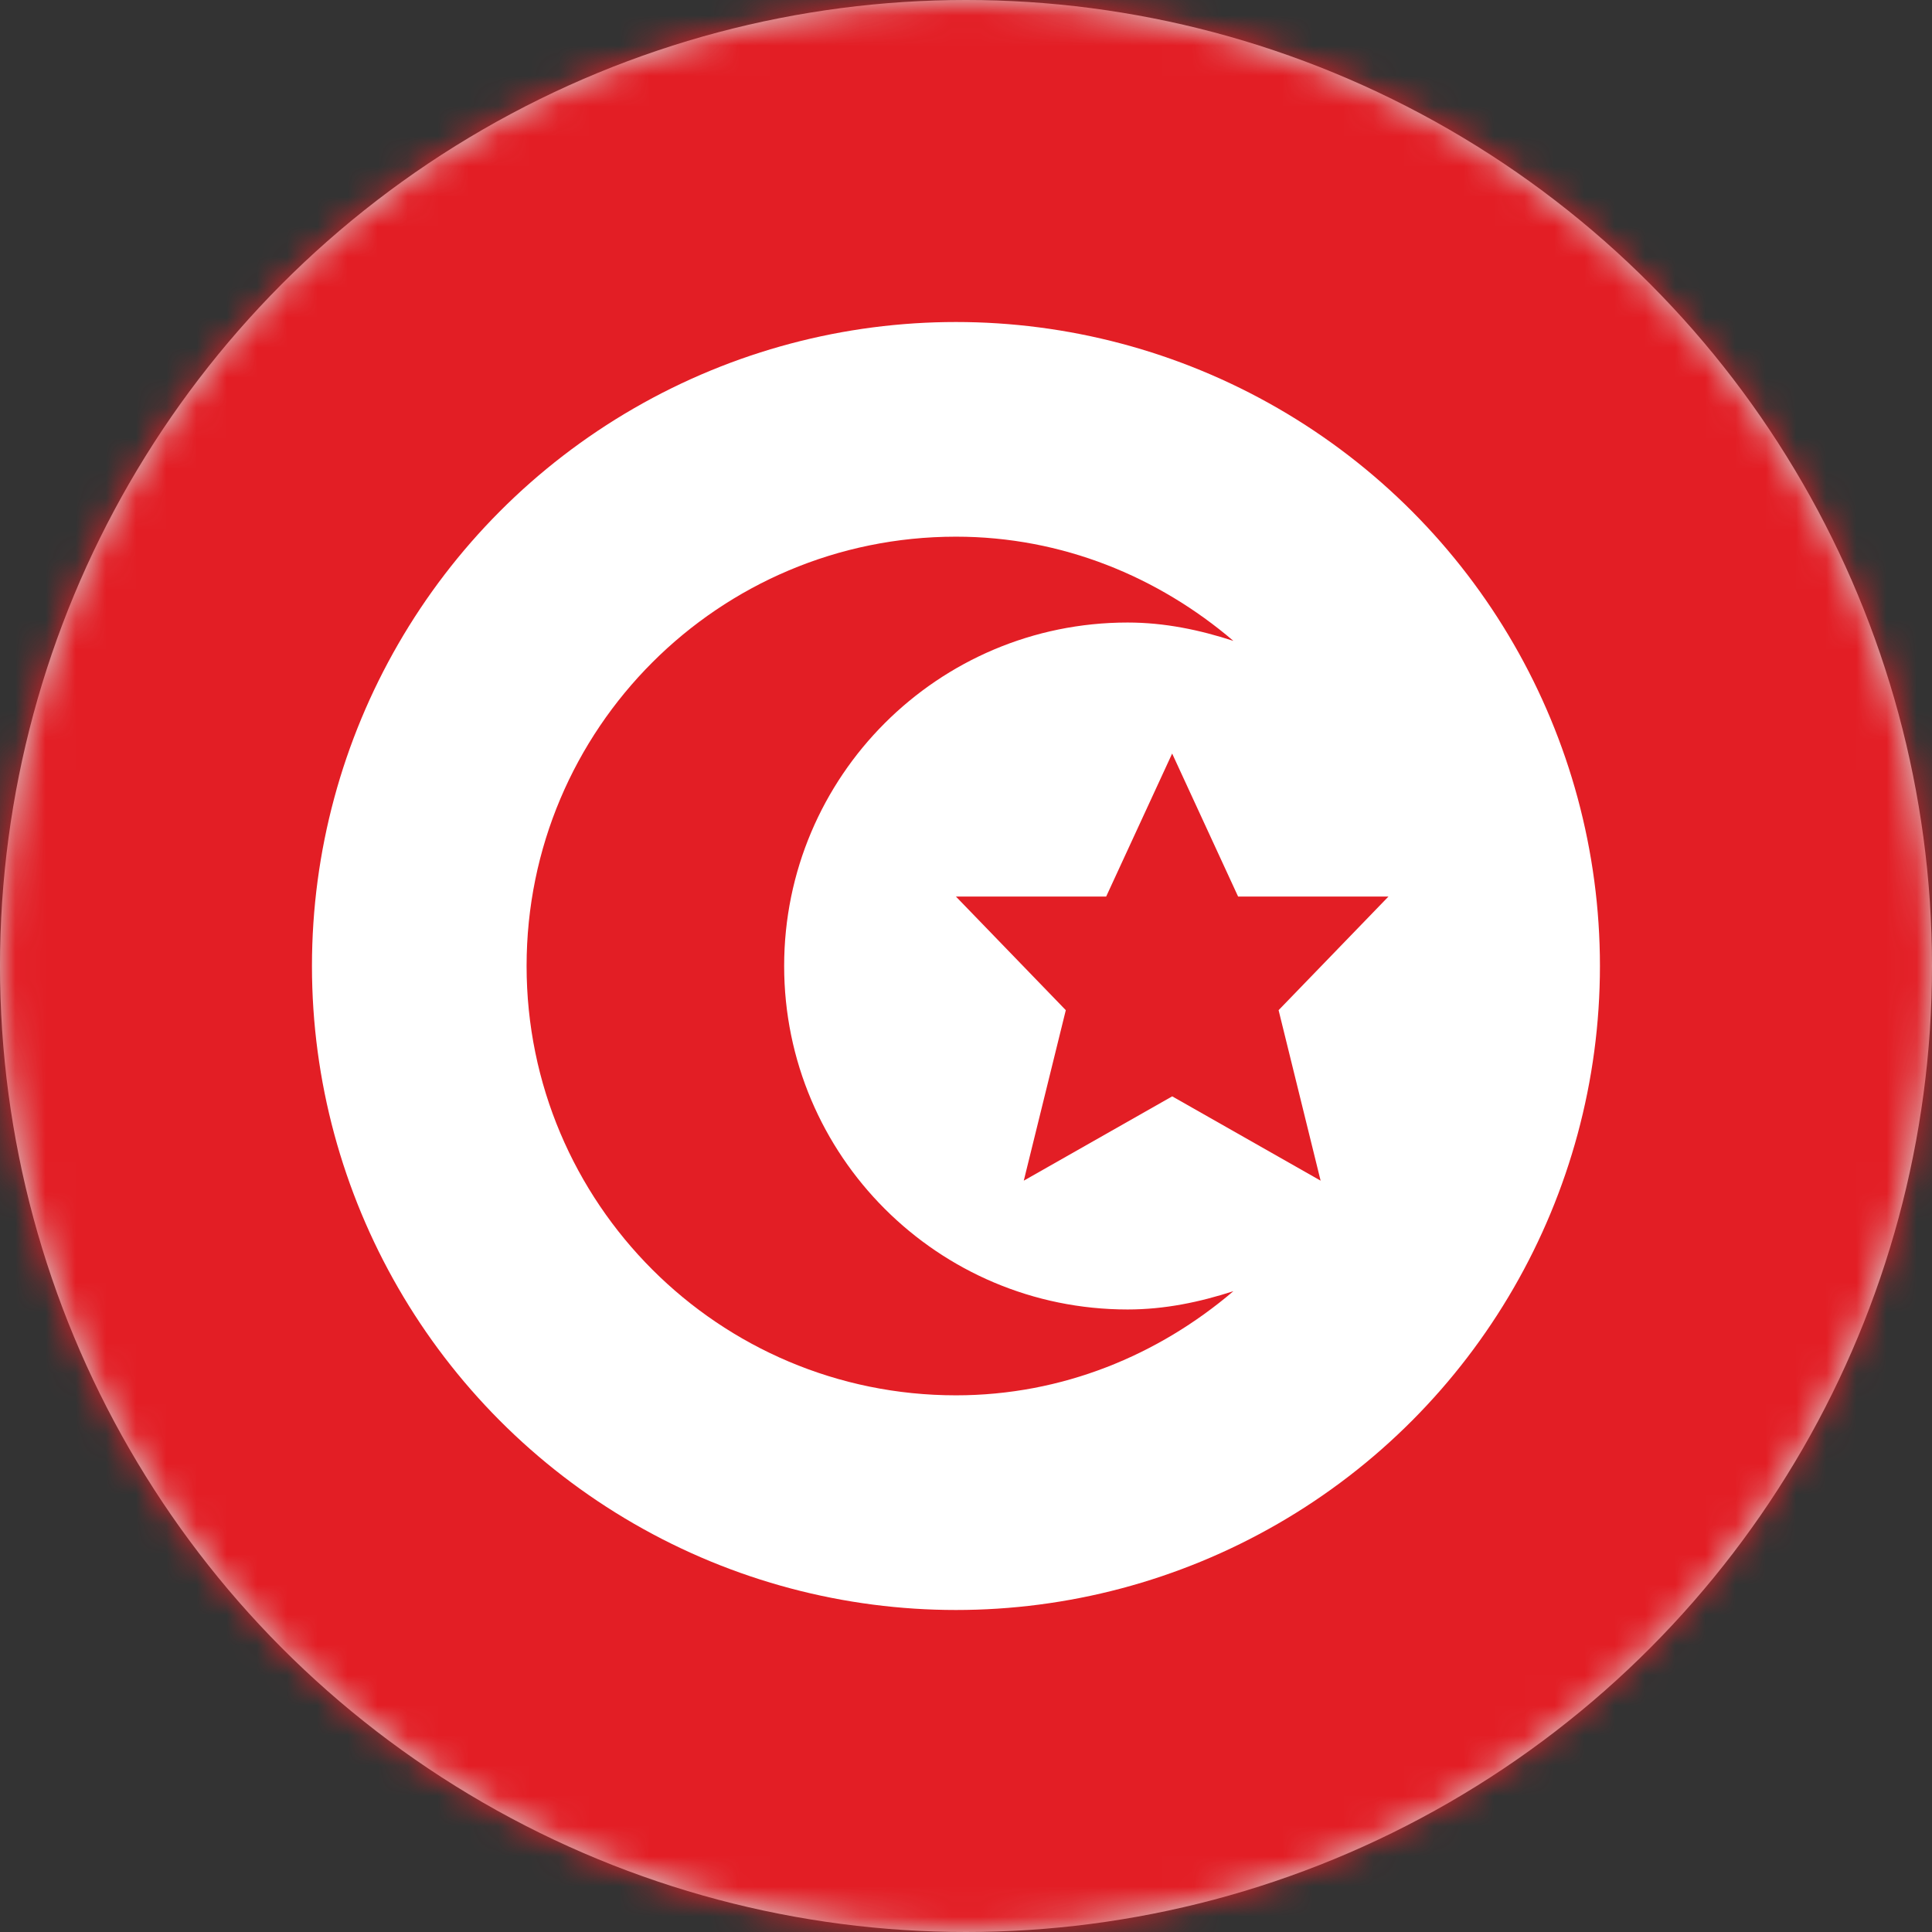
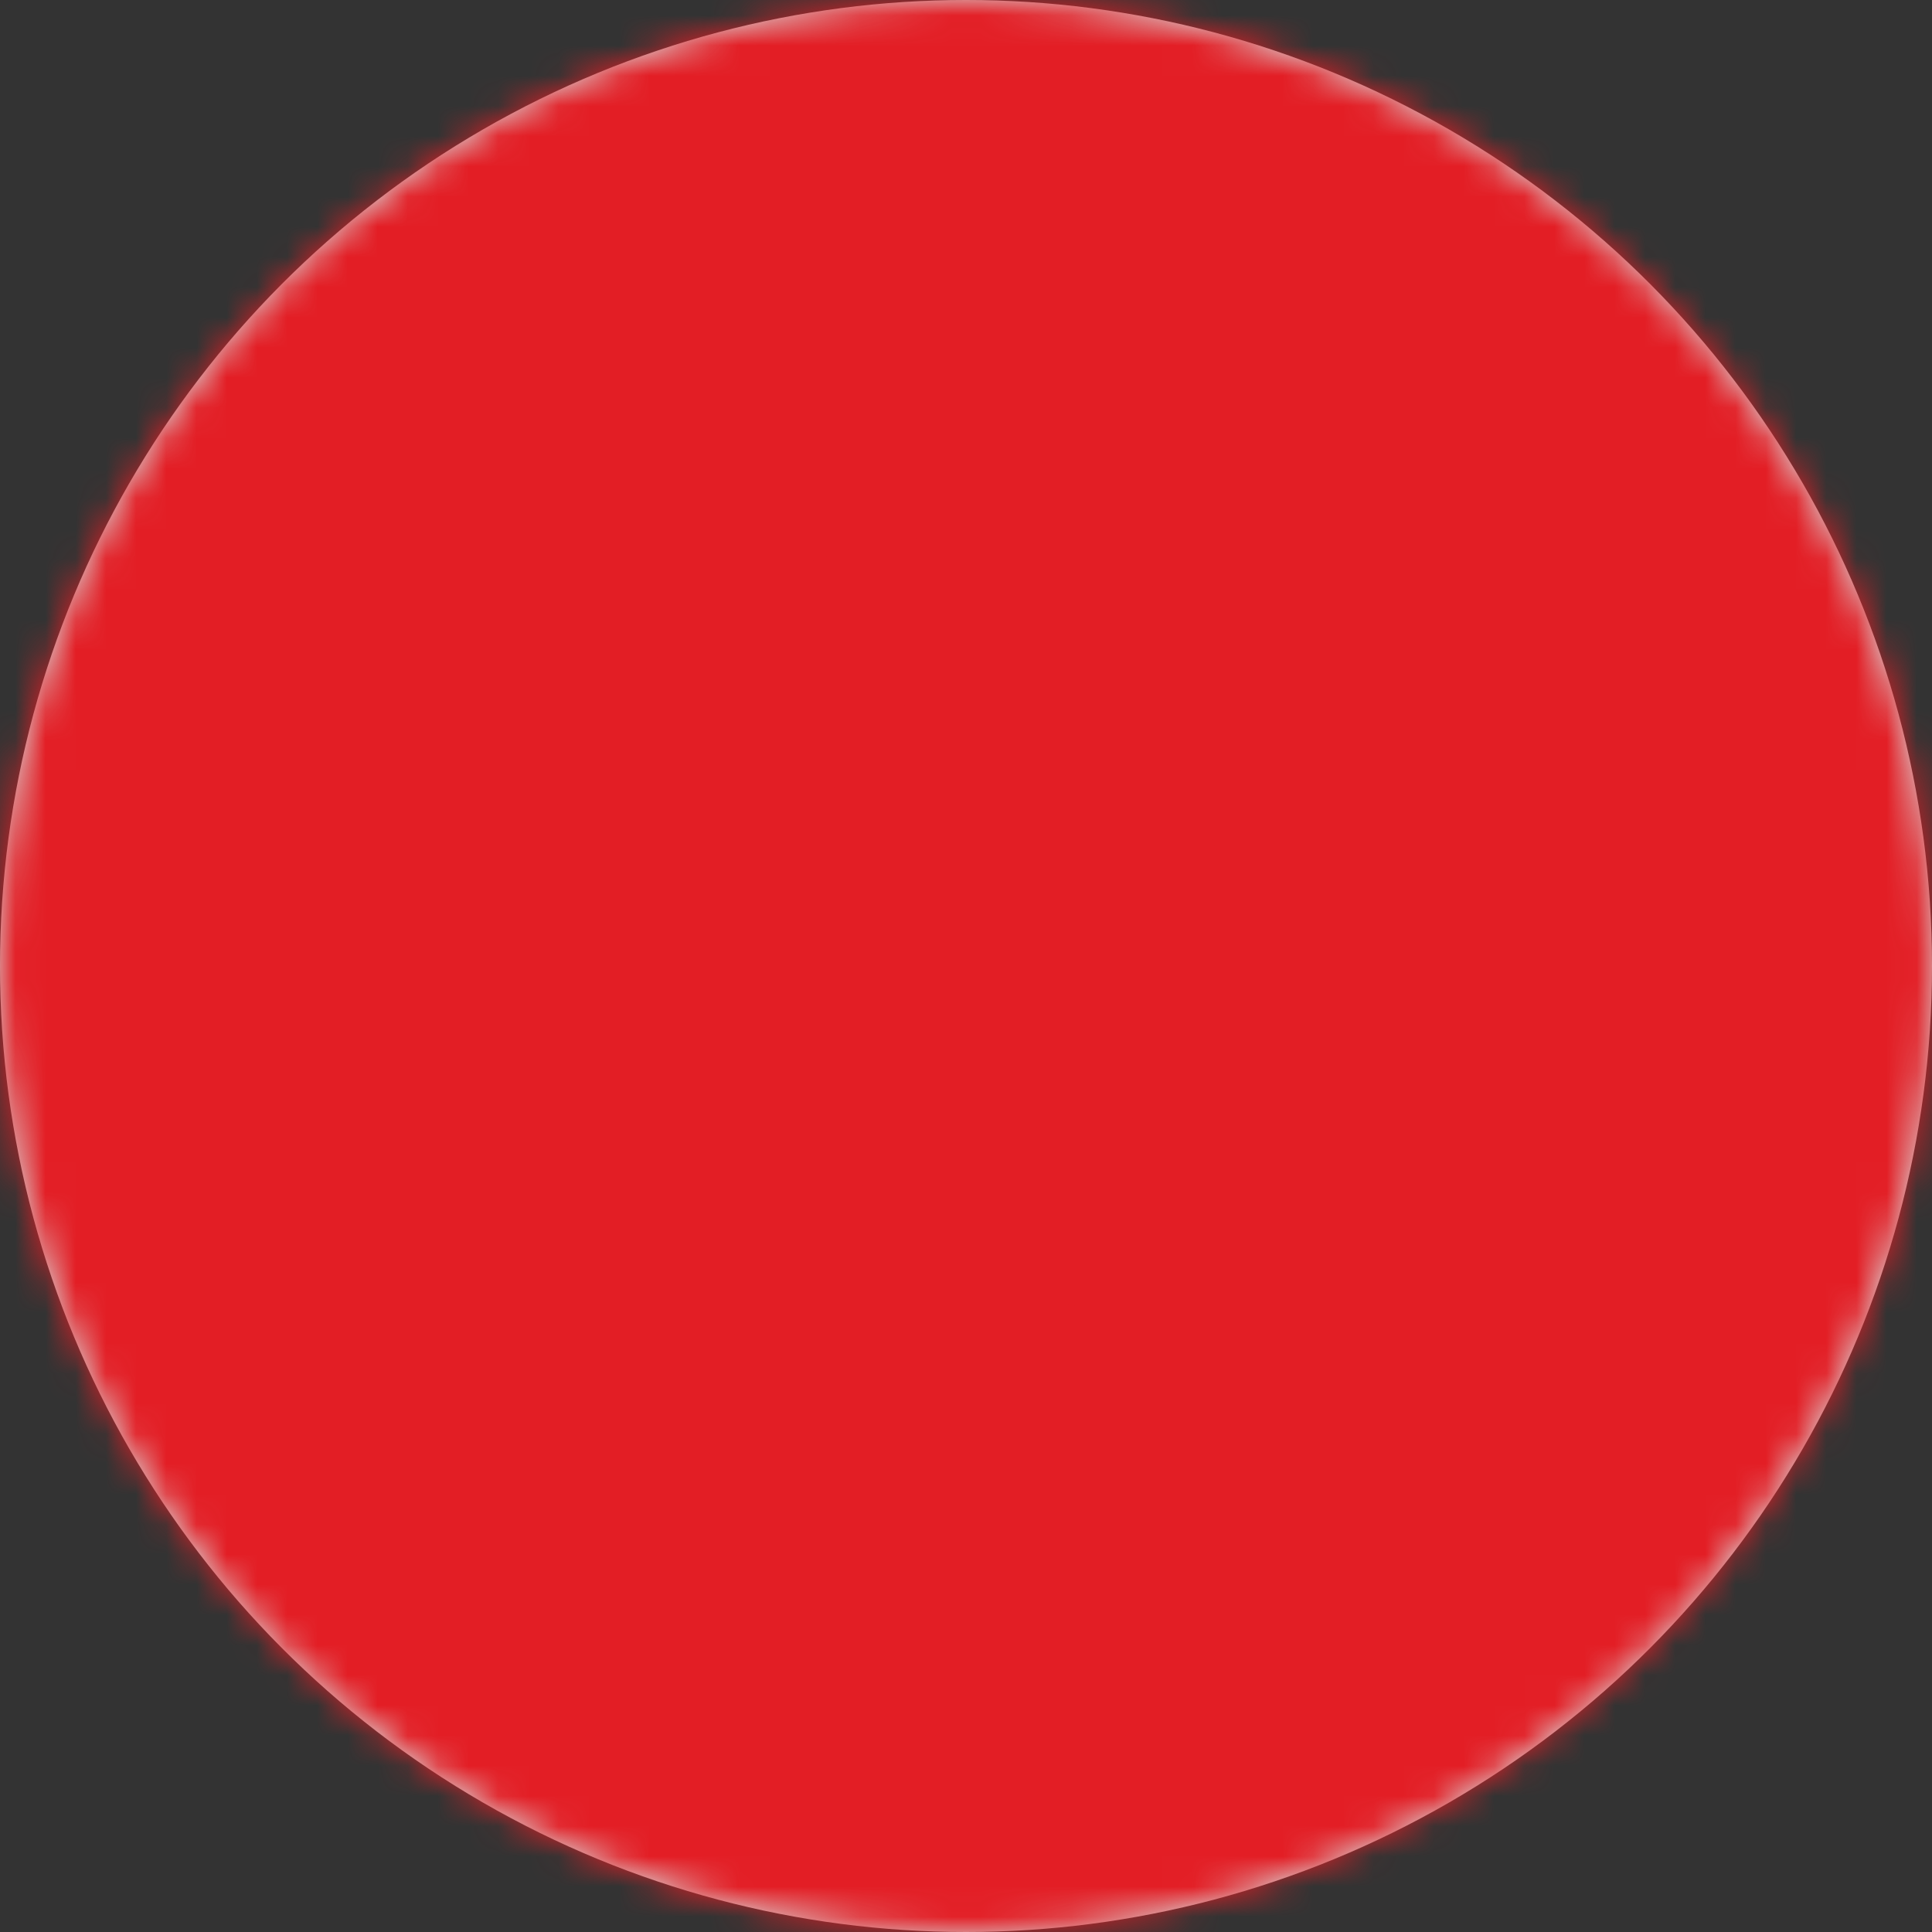
<svg xmlns="http://www.w3.org/2000/svg" xmlns:xlink="http://www.w3.org/1999/xlink" width="64" height="64" viewBox="0 0 64 64">
  <rect x="0" y="0" width="64" height="64" fill="#333333" stroke="none" />
  <defs>
    <circle id="tn-a" cx="32" cy="32" r="32" />
  </defs>
  <g fill="none" fill-rule="evenodd">
    <mask id="tn-b" fill="#fff">
      <use xlink:href="#tn-a" />
    </mask>
    <use fill="#D8D8D8" xlink:href="#tn-a" />
    <g fill-rule="nonzero" mask="url(#tn-b)">
      <g transform="translate(-11)">
        <path fill="#E31E25" d="M85.333,60.444 C85.333,62.408 83.741,64 81.778,64 L3.556,64 C1.592,64 0,62.408 0,60.444 L0,3.556 C0,1.592 1.592,0 3.556,0 L81.778,0 C83.741,0 85.333,1.592 85.333,3.556 L85.333,60.444 Z" />
-         <circle cx="42.667" cy="32" r="21.333" fill="#FFF" />
        <path fill="#E31E25" d="M48.354,43.378 C42.073,43.378 36.976,38.283 36.976,32 C36.976,25.717 42.073,20.622 48.354,20.622 C49.586,20.622 50.747,20.869 51.858,21.23 C49.371,19.108 46.187,17.778 42.667,17.778 C34.809,17.778 28.444,24.146 28.444,32 C28.444,39.854 34.809,46.222 42.667,46.222 C46.187,46.222 49.371,44.892 51.858,42.772 C50.747,43.132 49.588,43.378 48.354,43.378 L48.354,43.378 Z" />
        <polygon fill="#E31E25" points="52.014 29.7 49.829 24.962 47.643 29.7 42.667 29.7 46.306 33.463 44.914 39.111 49.831 36.318 54.747 39.111 53.355 33.463 56.994 29.7 52.014 29.7" />
      </g>
    </g>
  </g>
</svg>